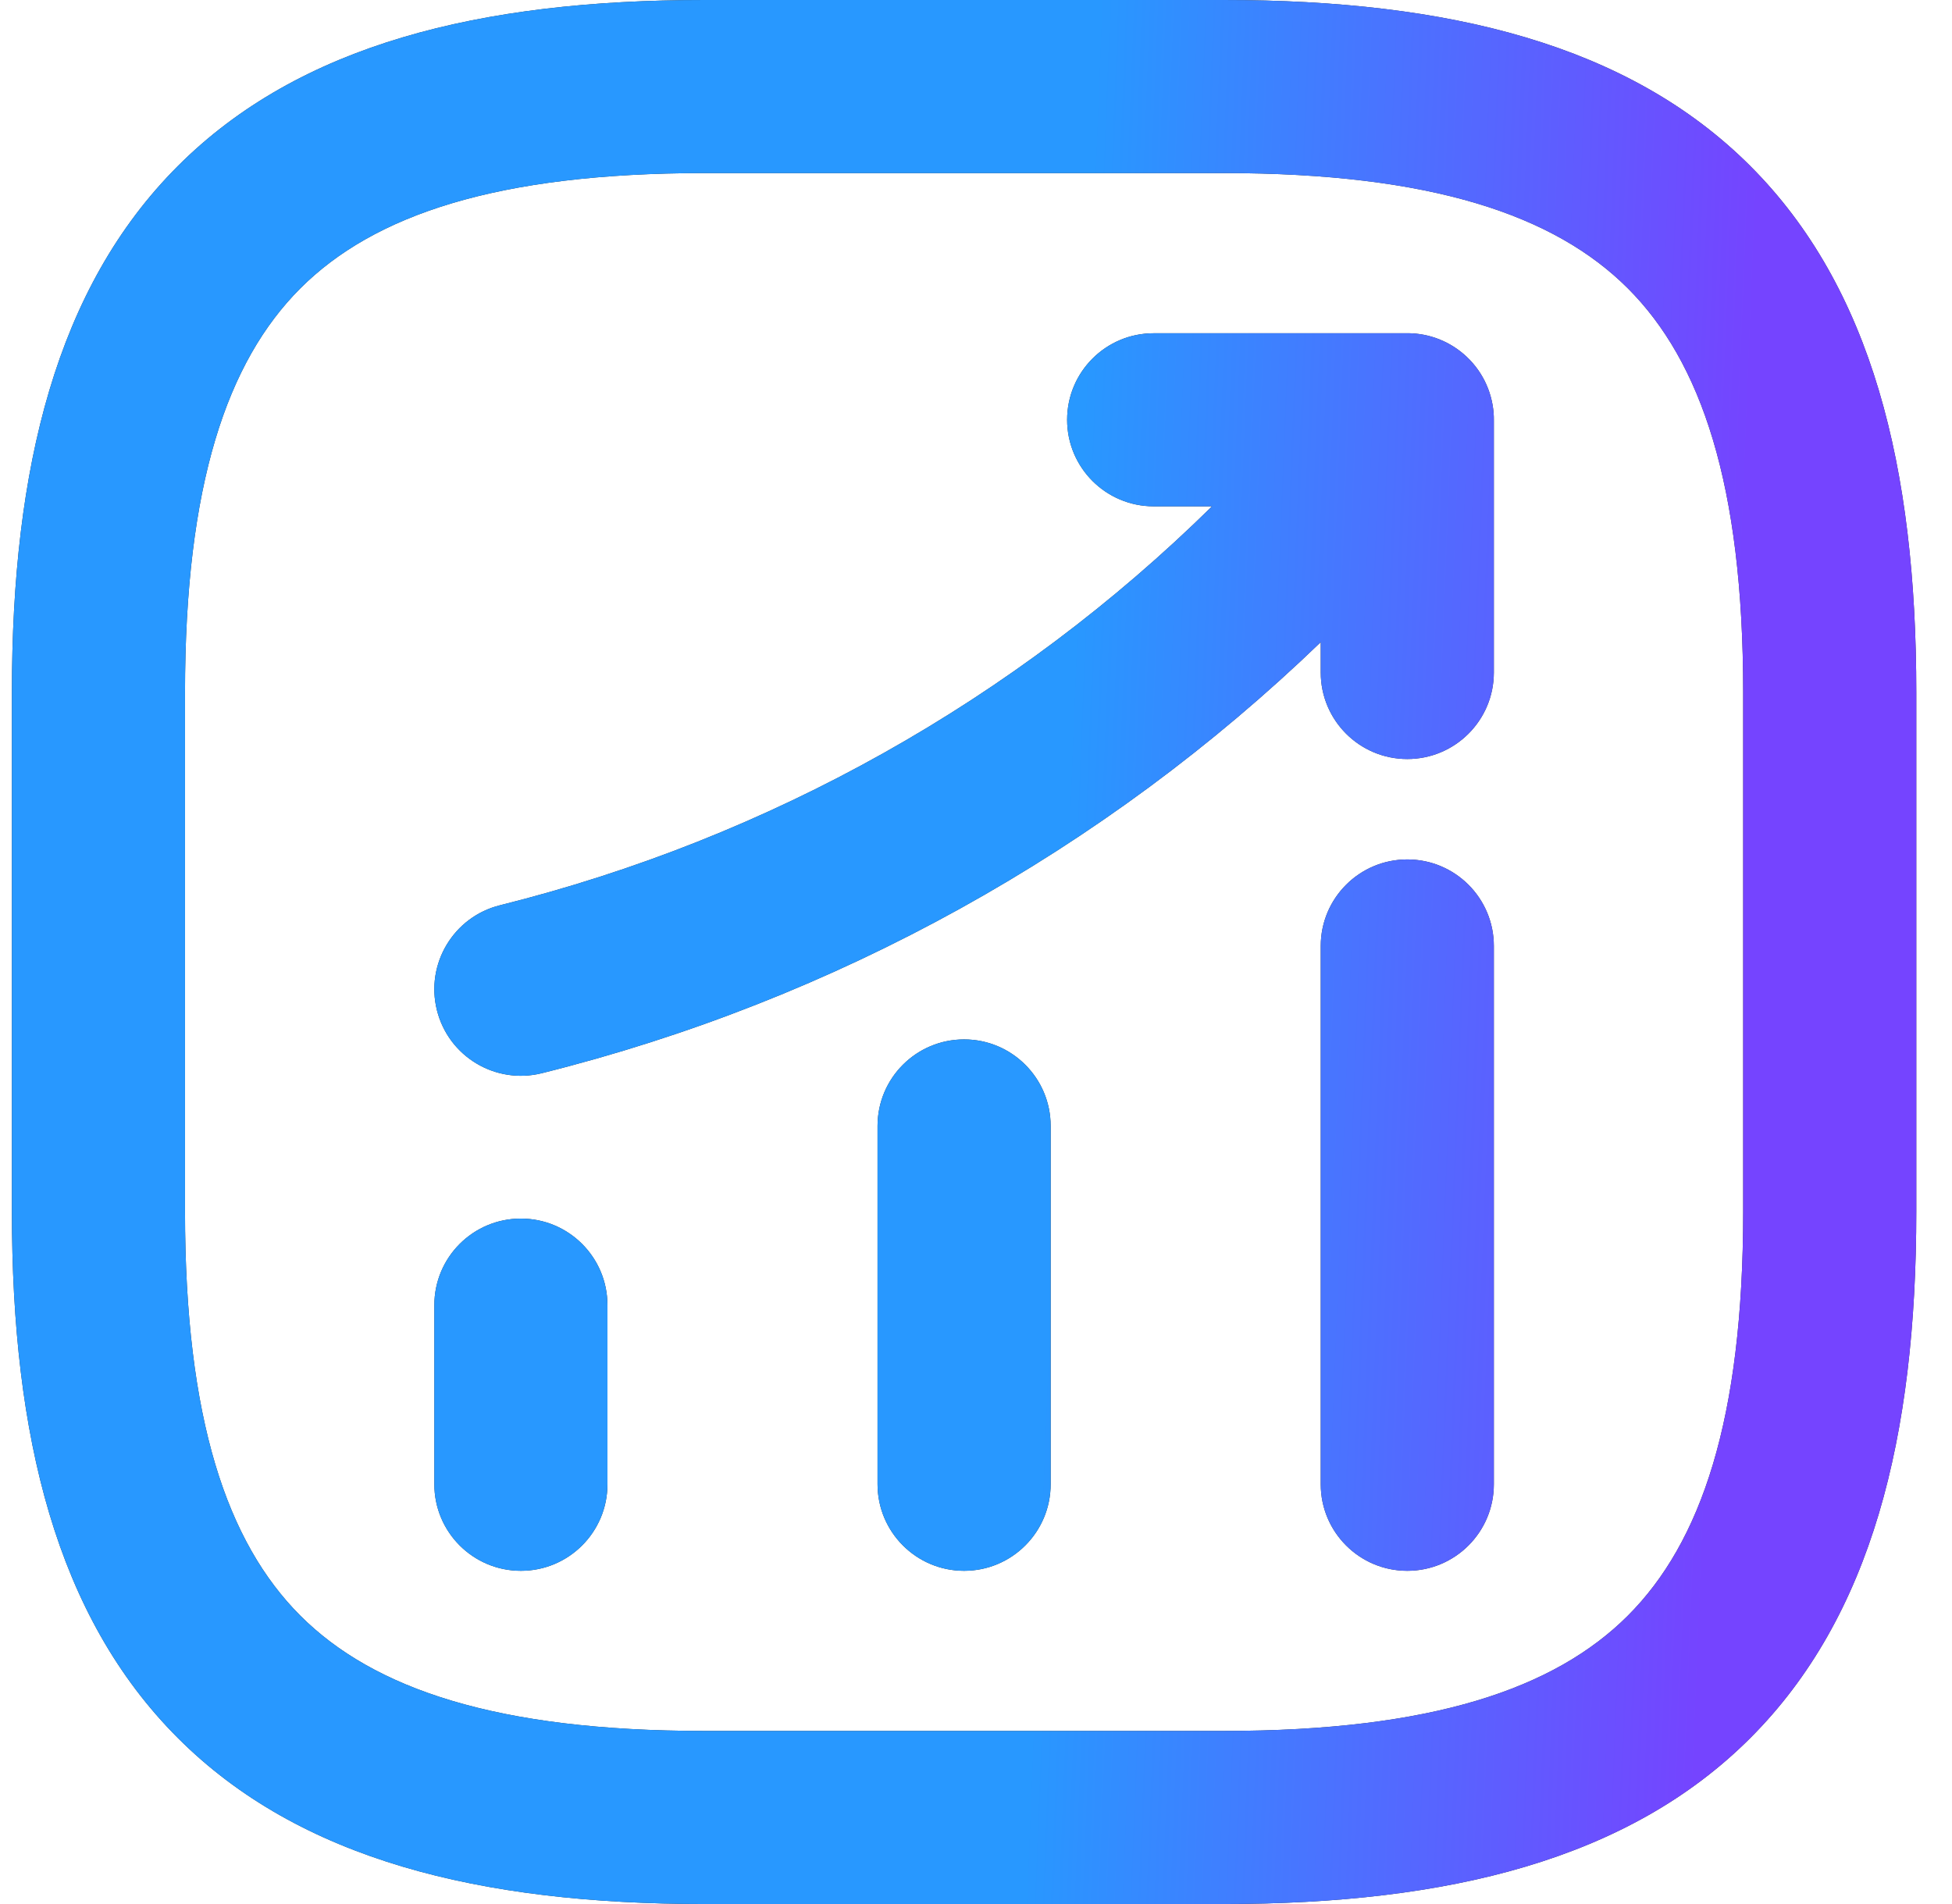
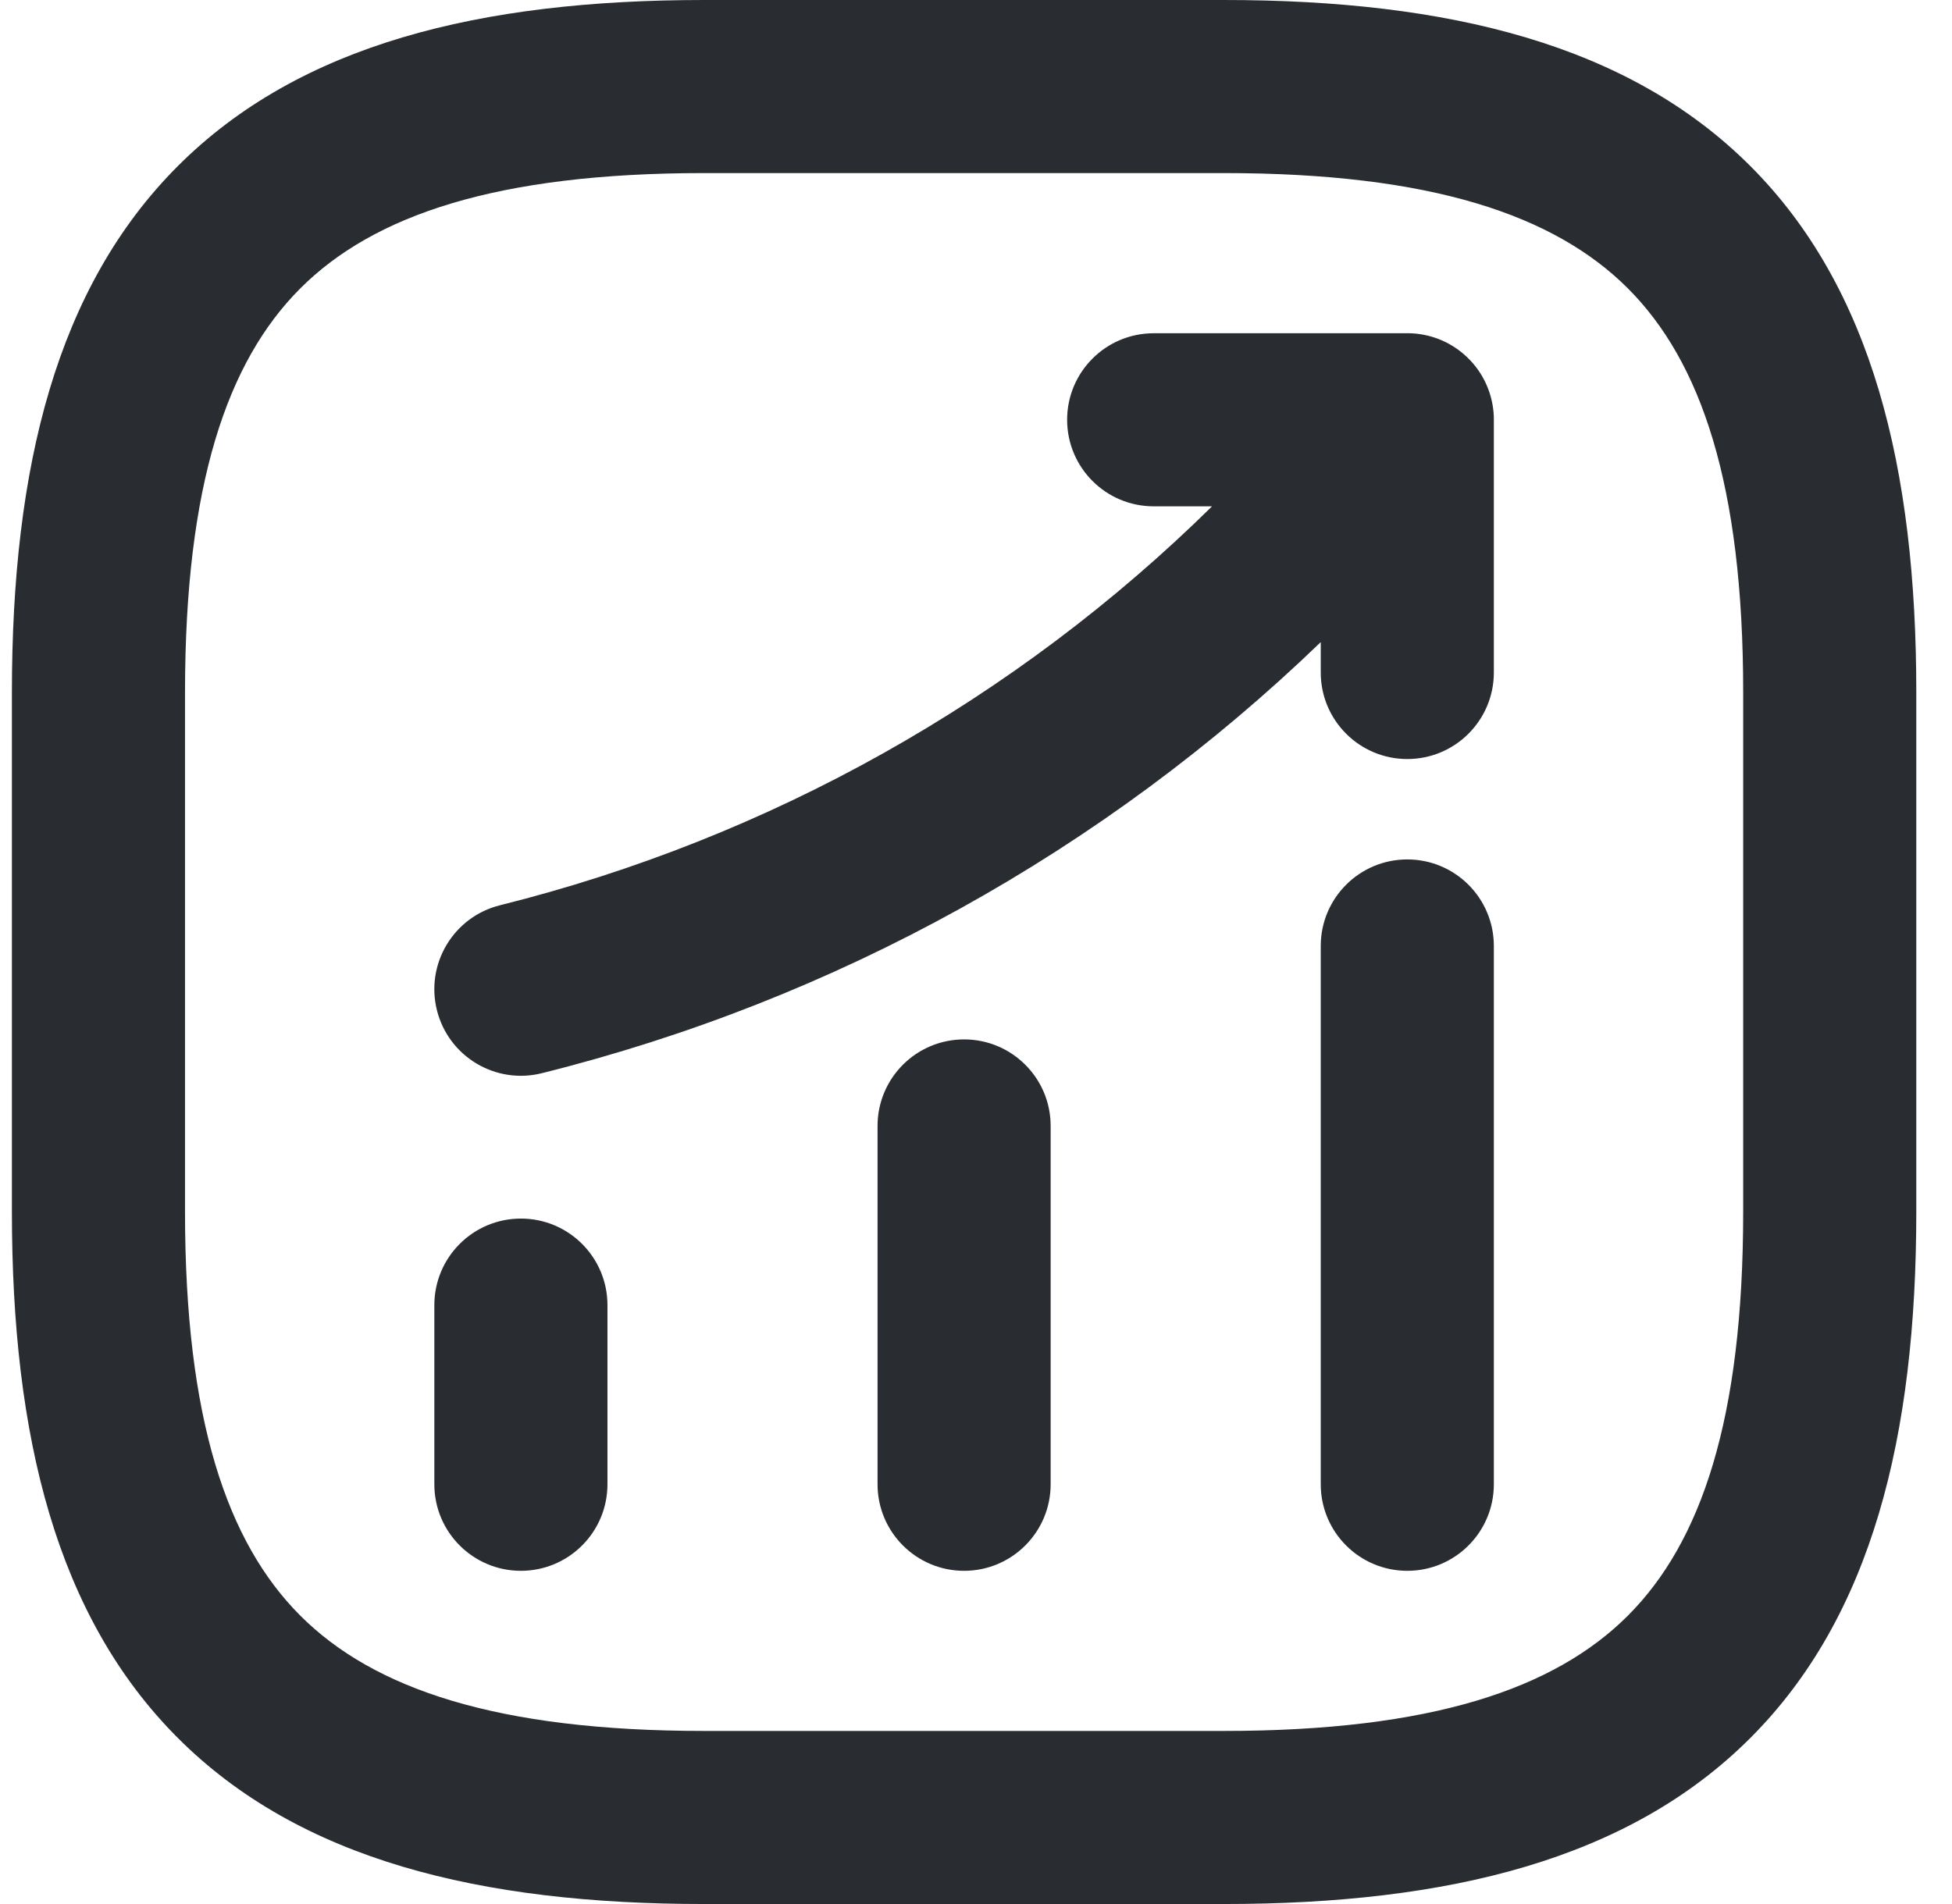
<svg xmlns="http://www.w3.org/2000/svg" width="41" height="40" viewBox="0 0 41 40" fill="none">
  <path fill-rule="evenodd" clip-rule="evenodd" d="M14.796 0C10.071 0 6.29 0.934 3.737 3.487C1.184 6.04 0.25 9.821 0.25 14.546V25.454C0.25 30.179 1.184 33.96 3.737 36.513C6.29 39.066 10.071 40 14.796 40H25.704C30.429 40 34.21 39.066 36.763 36.513C39.316 33.96 40.25 30.179 40.25 25.454V14.546C40.25 9.821 39.316 6.04 36.763 3.487C34.21 0.934 30.429 0 25.704 0H14.796ZM3.886 14.546C3.886 10.179 4.771 7.596 6.308 6.058C7.846 4.521 10.429 3.636 14.796 3.636H25.704C30.071 3.636 32.654 4.521 34.192 6.058C35.729 7.596 36.614 10.179 36.614 14.546V25.454C36.614 29.821 35.729 32.404 34.192 33.942C32.654 35.479 30.071 36.364 25.704 36.364H14.796C10.429 36.364 7.846 35.479 6.308 33.942C4.771 32.404 3.886 29.821 3.886 25.454V14.546ZM10.501 19.018C16.166 17.605 21.328 14.704 25.458 10.637H24.232C23.228 10.637 22.414 9.823 22.414 8.819C22.414 7.815 23.228 7.001 24.232 7.001H29.5C29.937 6.987 30.38 7.129 30.738 7.434C31.121 7.76 31.335 8.211 31.372 8.676C31.376 8.728 31.378 8.781 31.377 8.833V14.128C31.377 15.132 30.563 15.946 29.559 15.946C28.555 15.946 27.741 15.132 27.741 14.128V13.49C23.193 17.876 17.554 21.007 11.381 22.546C10.406 22.789 9.42 22.196 9.177 21.222C8.934 20.247 9.527 19.261 10.501 19.018ZM29.559 18.055C30.563 18.055 31.377 18.869 31.377 19.873V31.182C31.377 32.186 30.563 33 29.559 33C28.555 33 27.741 32.186 27.741 31.182V19.873C27.741 18.869 28.555 18.055 29.559 18.055ZM22.068 23.654C22.068 22.65 21.254 21.836 20.25 21.836C19.246 21.836 18.432 22.65 18.432 23.654V31.181C18.432 32.185 19.246 33 20.25 33C21.254 33 22.068 32.185 22.068 31.181V23.654ZM12.759 27.418C12.759 26.414 11.945 25.6 10.941 25.6C9.937 25.6 9.123 26.414 9.123 27.418V31.182C9.123 32.186 9.937 33 10.941 33C11.945 33 12.759 32.186 12.759 31.182V27.418Z" fill="#292D32" />
-   <path fill-rule="evenodd" clip-rule="evenodd" d="M14.796 0C10.071 0 6.29 0.934 3.737 3.487C1.184 6.04 0.25 9.821 0.25 14.546V25.454C0.25 30.179 1.184 33.96 3.737 36.513C6.29 39.066 10.071 40 14.796 40H25.704C30.429 40 34.21 39.066 36.763 36.513C39.316 33.96 40.25 30.179 40.25 25.454V14.546C40.25 9.821 39.316 6.04 36.763 3.487C34.21 0.934 30.429 0 25.704 0H14.796ZM3.886 14.546C3.886 10.179 4.771 7.596 6.308 6.058C7.846 4.521 10.429 3.636 14.796 3.636H25.704C30.071 3.636 32.654 4.521 34.192 6.058C35.729 7.596 36.614 10.179 36.614 14.546V25.454C36.614 29.821 35.729 32.404 34.192 33.942C32.654 35.479 30.071 36.364 25.704 36.364H14.796C10.429 36.364 7.846 35.479 6.308 33.942C4.771 32.404 3.886 29.821 3.886 25.454V14.546ZM10.501 19.018C16.166 17.605 21.328 14.704 25.458 10.637H24.232C23.228 10.637 22.414 9.823 22.414 8.819C22.414 7.815 23.228 7.001 24.232 7.001H29.5C29.937 6.987 30.38 7.129 30.738 7.434C31.121 7.76 31.335 8.211 31.372 8.676C31.376 8.728 31.378 8.781 31.377 8.833V14.128C31.377 15.132 30.563 15.946 29.559 15.946C28.555 15.946 27.741 15.132 27.741 14.128V13.49C23.193 17.876 17.554 21.007 11.381 22.546C10.406 22.789 9.42 22.196 9.177 21.222C8.934 20.247 9.527 19.261 10.501 19.018ZM29.559 18.055C30.563 18.055 31.377 18.869 31.377 19.873V31.182C31.377 32.186 30.563 33 29.559 33C28.555 33 27.741 32.186 27.741 31.182V19.873C27.741 18.869 28.555 18.055 29.559 18.055ZM22.068 23.654C22.068 22.65 21.254 21.836 20.25 21.836C19.246 21.836 18.432 22.65 18.432 23.654V31.181C18.432 32.185 19.246 33 20.25 33C21.254 33 22.068 32.185 22.068 31.181V23.654ZM12.759 27.418C12.759 26.414 11.945 25.6 10.941 25.6C9.937 25.6 9.123 26.414 9.123 27.418V31.182C9.123 32.186 9.937 33 10.941 33C11.945 33 12.759 32.186 12.759 31.182V27.418Z" fill="url(#paint0_linear_304_1121)" />
  <defs>
    <linearGradient id="paint0_linear_304_1121" x1="22.716" y1="8.997" x2="36.734" y2="9.553" gradientUnits="userSpaceOnUse">
      <stop stop-color="#2898FF" />
      <stop offset="1" stop-color="#7544FF" />
    </linearGradient>
  </defs>
</svg>